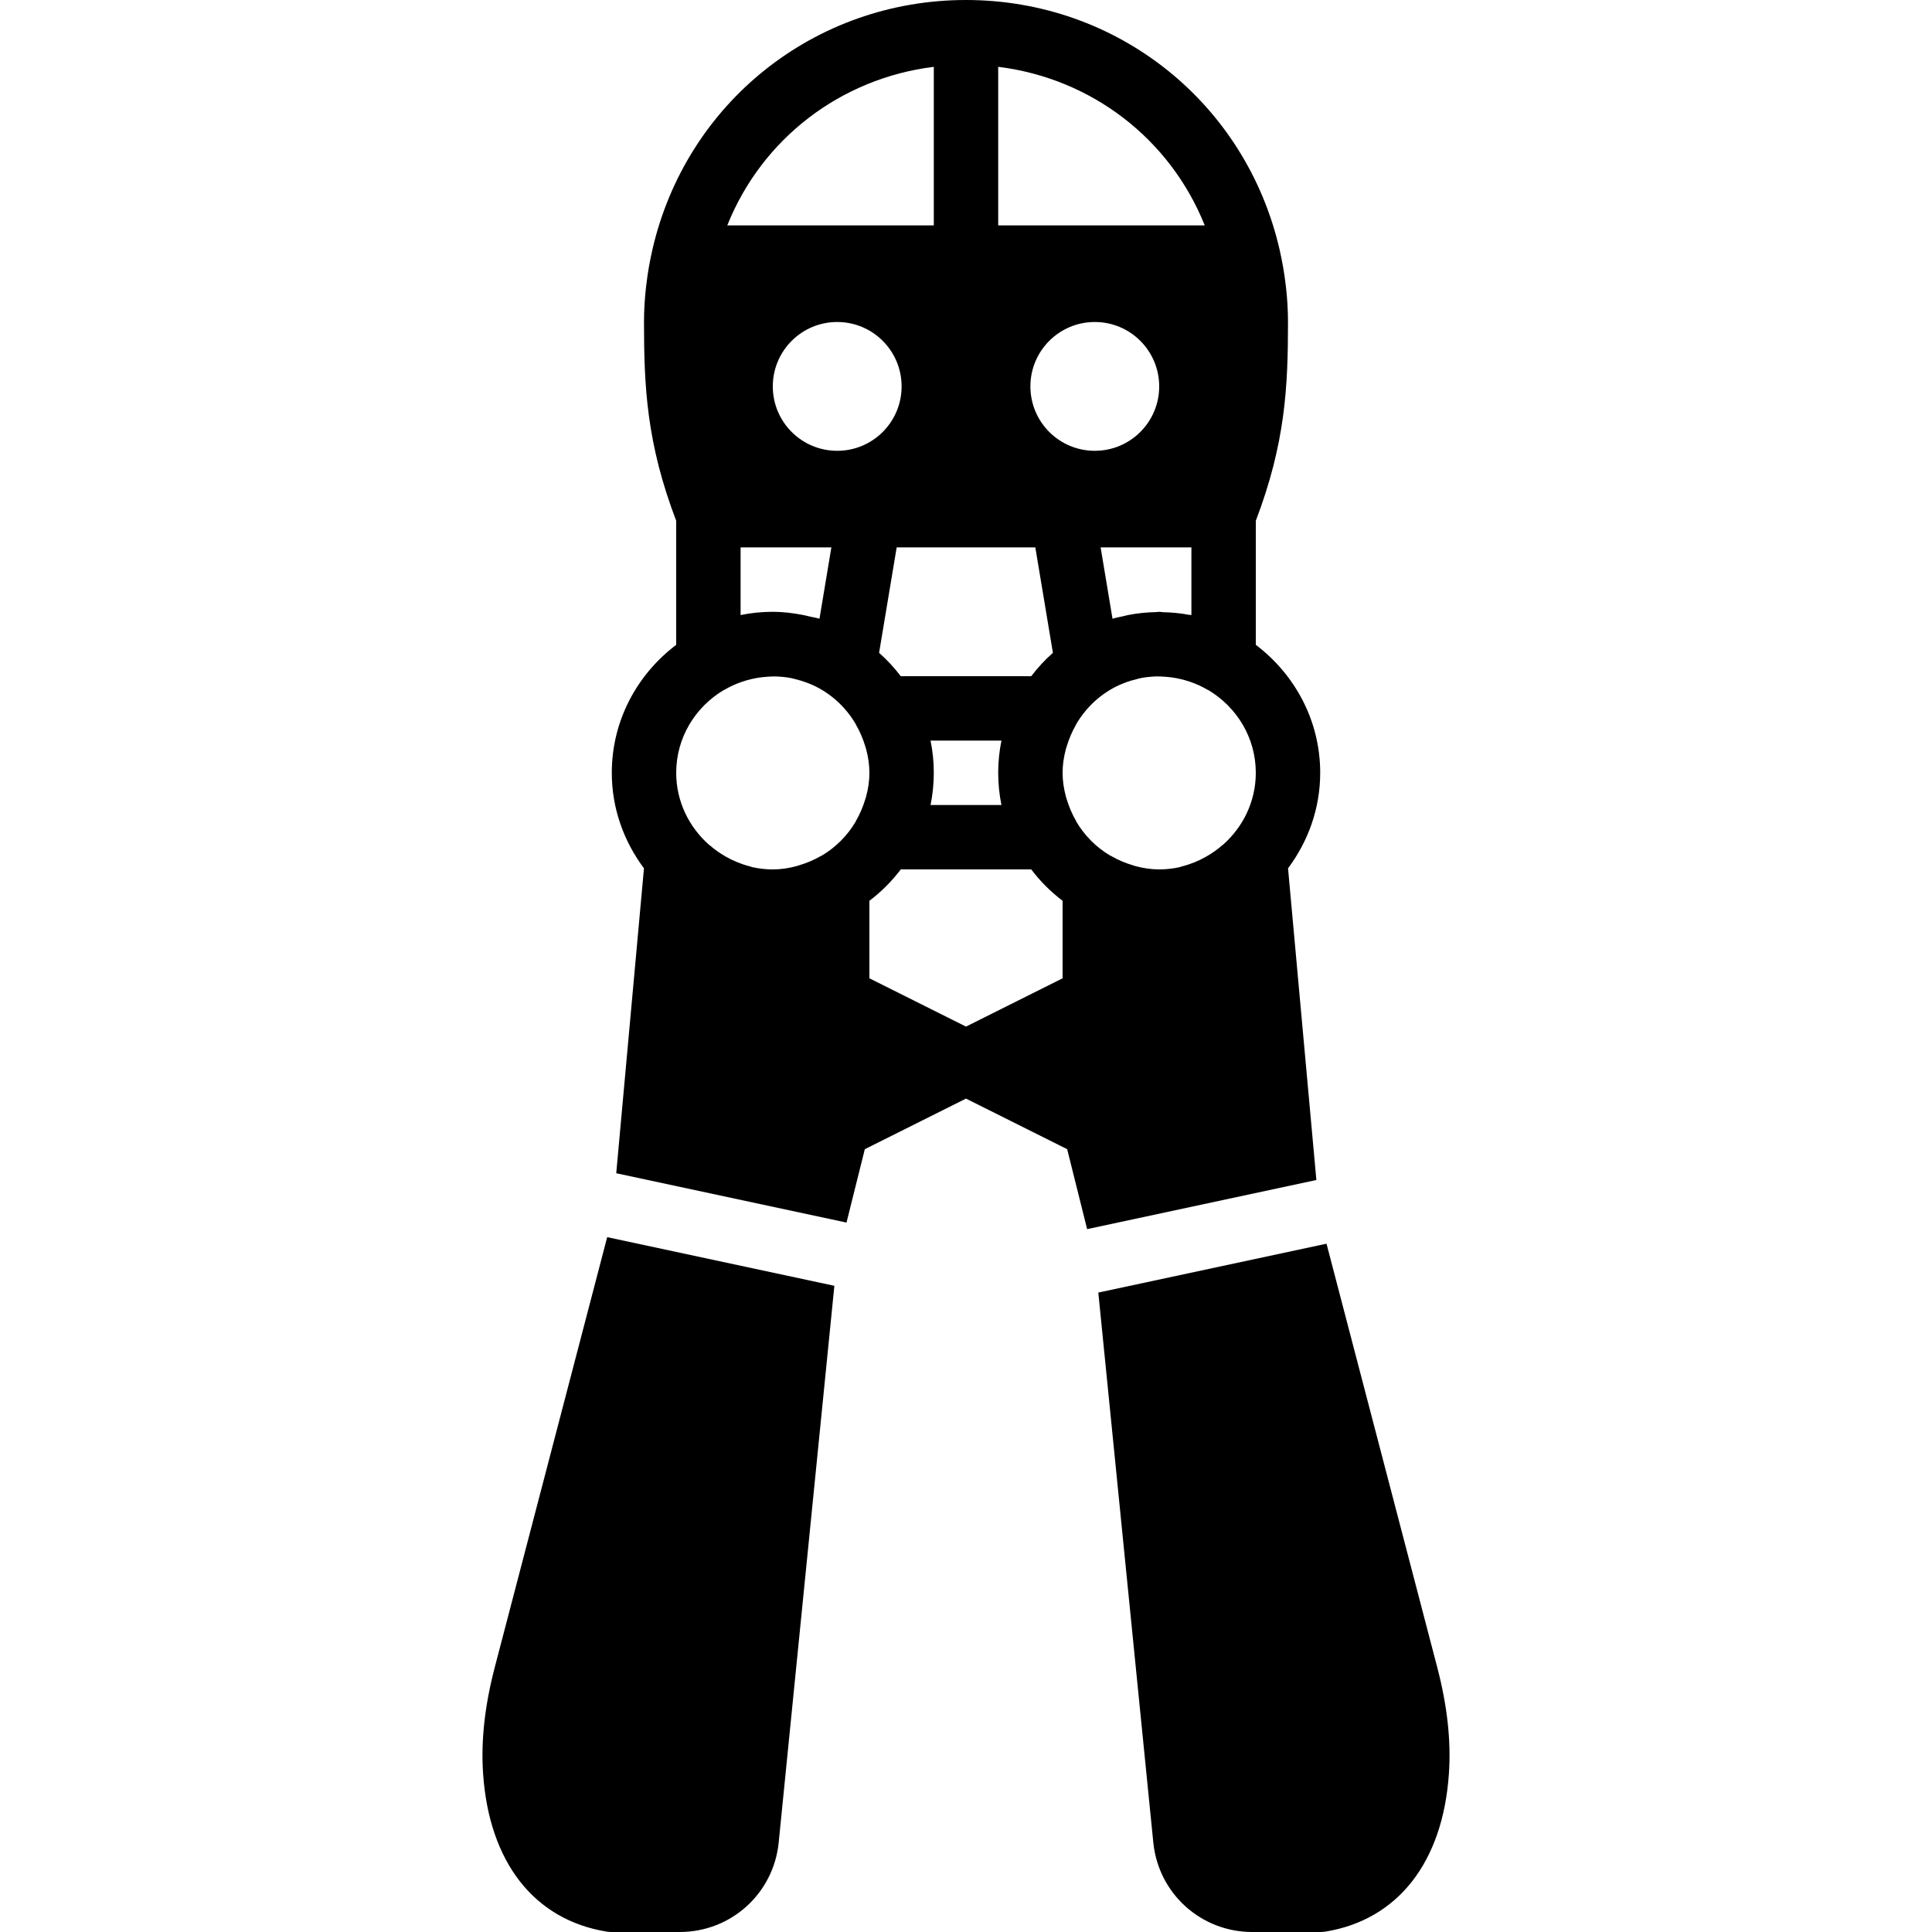
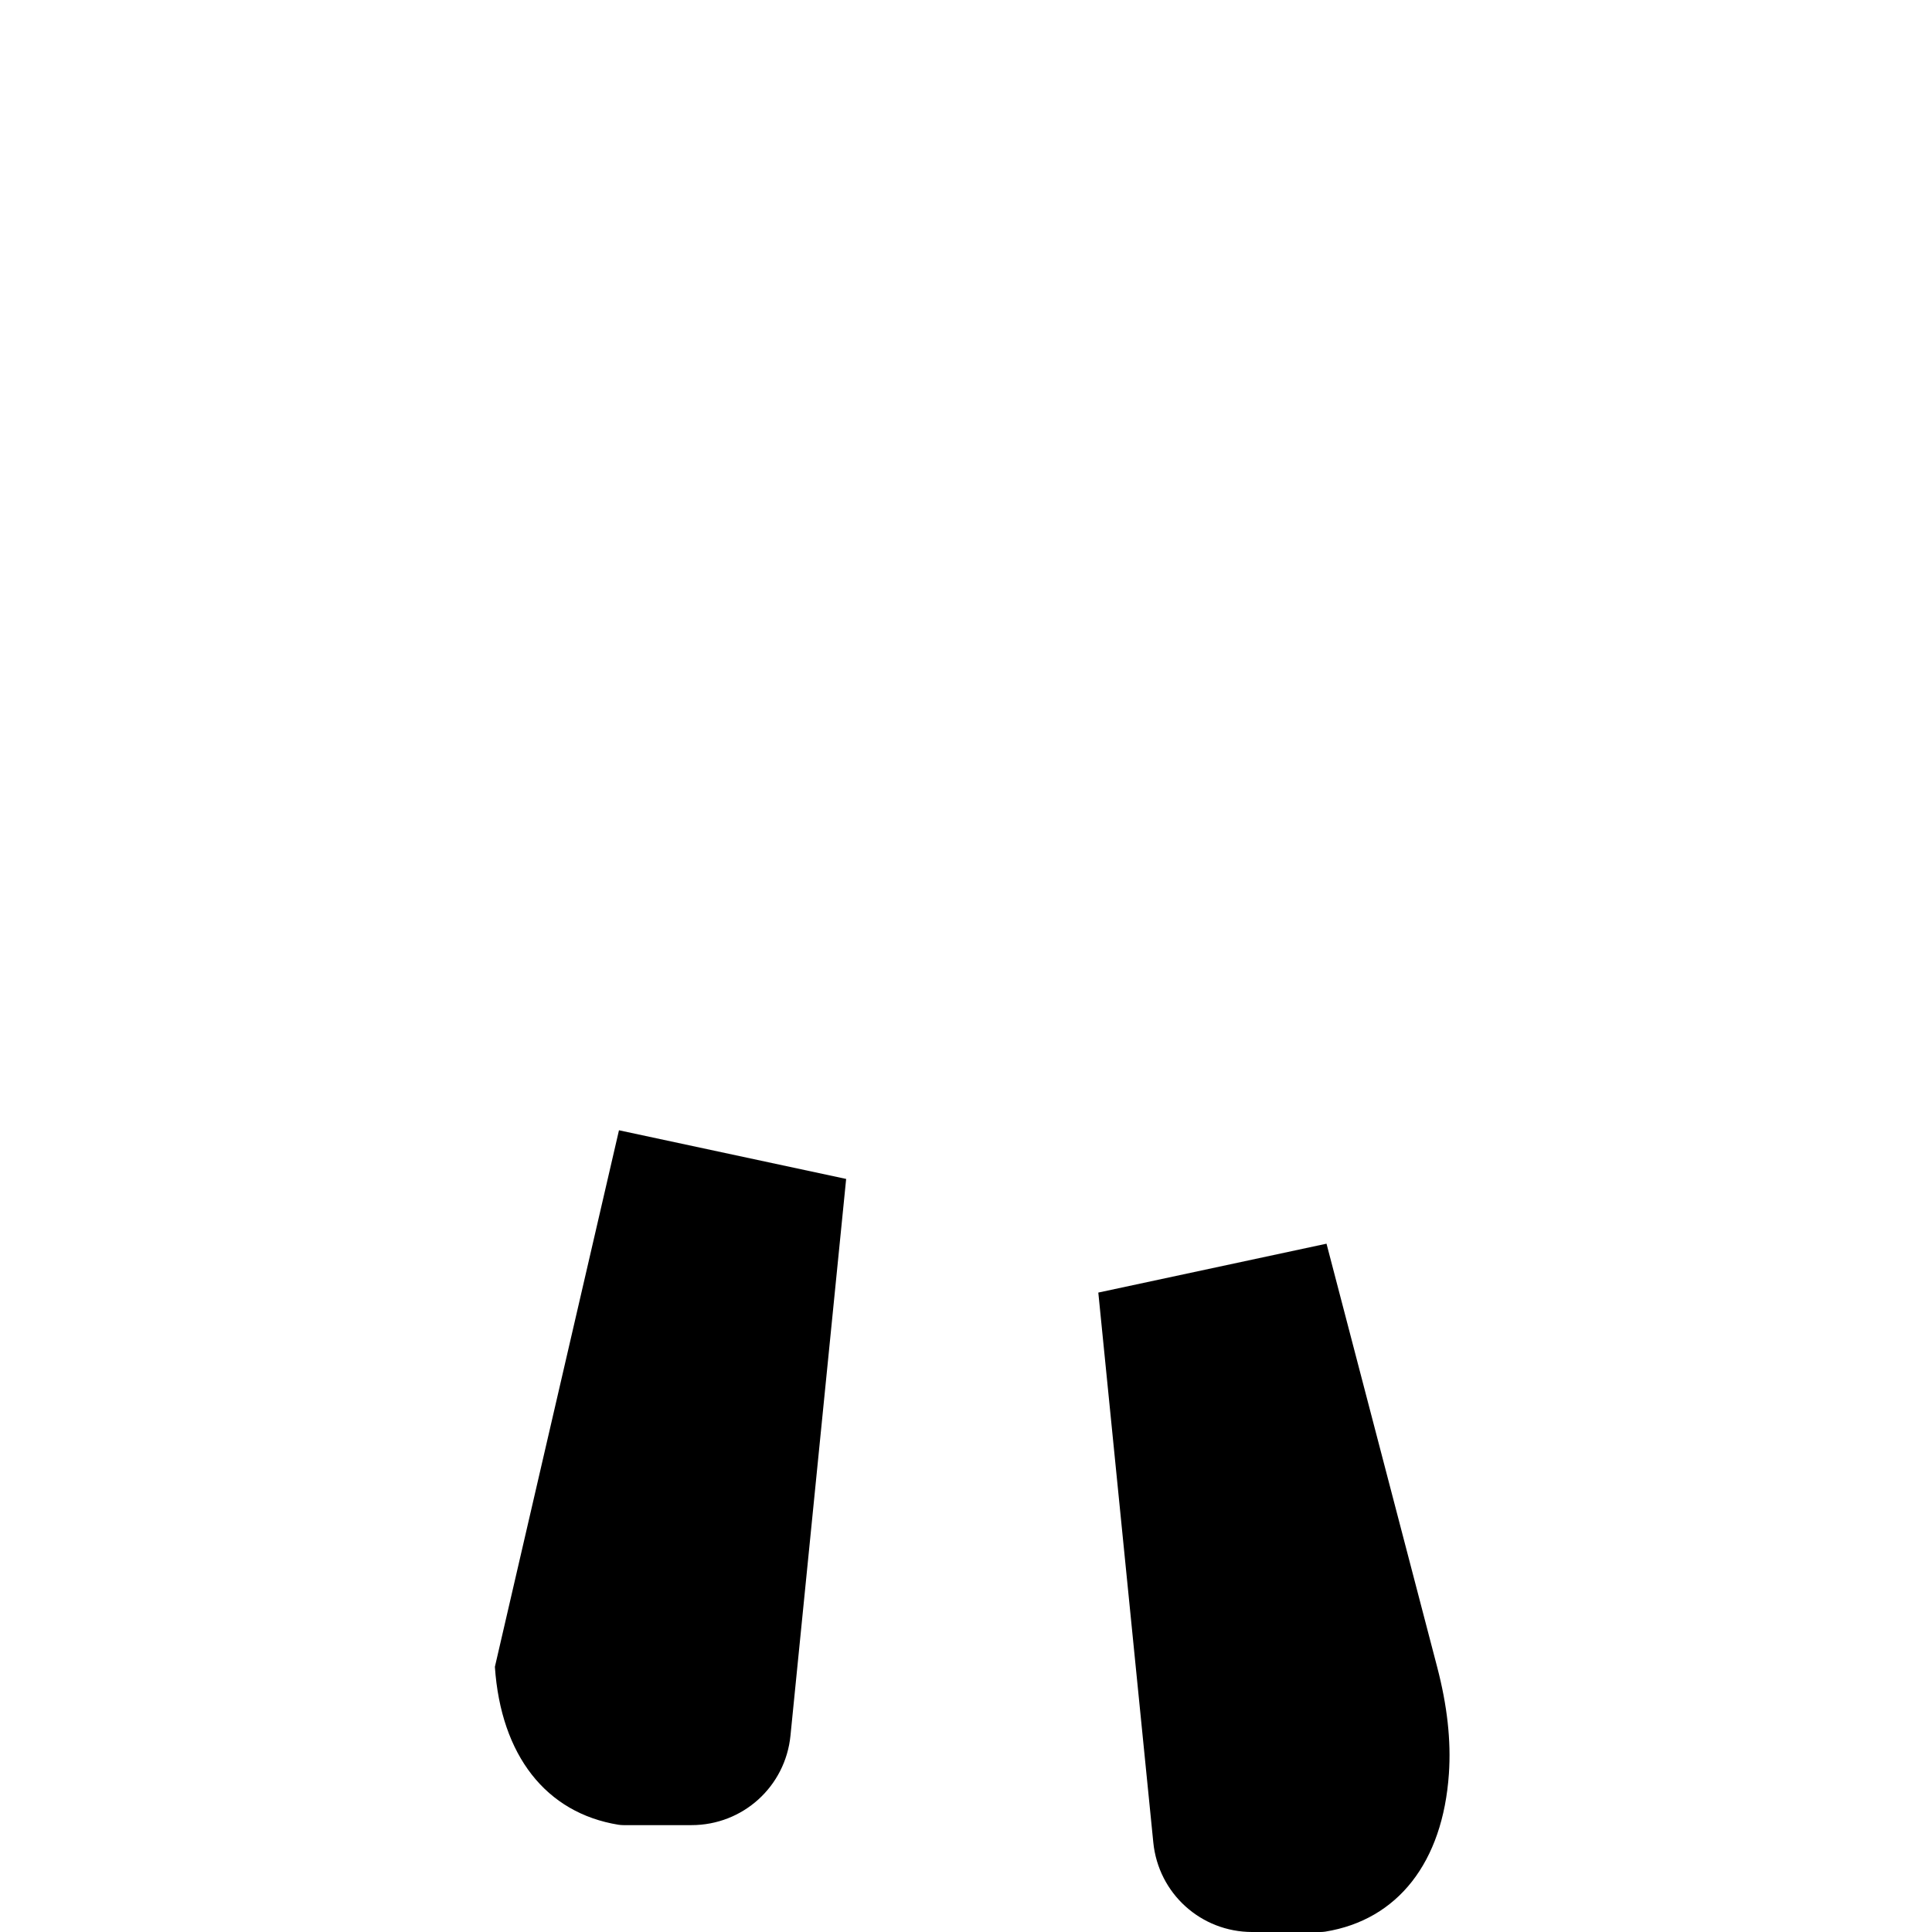
<svg xmlns="http://www.w3.org/2000/svg" fill="#000000" height="800px" width="800px" version="1.1" id="Layer_1" viewBox="0 0 511.998 511.998" xml:space="preserve">
  <g>
    <g>
      <g>
-         <path d="M131.149,441.726c-2.697,10.308-3.721,19.567-3.123,28.322c1.604,23.475,13.542,38.724,32.742,41.847     c0.452,0.068,0.904,0.102,1.365,0.102h17.997c13.602,0,24.883-10.206,26.231-23.731l14.754-147.516l-60.203-12.894     L131.149,441.726z" />
-         <path d="M341.341,230.118c5.291-7.1,8.525-15.804,8.525-25.318c0-13.884-6.767-26.121-17.067-33.911v-32.87     c7.842-20.574,8.533-35.499,8.533-52.685c0-3.132-0.196-6.315-0.563-9.515c-0.009-0.026,0-0.06-0.009-0.085     c0-0.017-0.017-0.034-0.017-0.06c-0.009-0.068-0.026-0.137-0.034-0.213c-0.009-0.017,0.009-0.034,0-0.06     c-0.35-3.055-0.887-6.059-1.553-9.011v-0.009c0,0,0,0,0-0.008C330.273,27.29,296.08,0,255.999,0     c-40.081,0-74.274,27.29-83.157,66.372v0.008v0.009c-0.666,2.953-1.203,5.956-1.553,9.011c-0.008,0.026,0.009,0.043,0,0.06     c-0.008,0.077-0.026,0.145-0.034,0.213c0,0.026-0.017,0.043-0.017,0.06c0,0.026,0,0.06-0.009,0.085     c-0.367,3.2-0.563,6.383-0.563,9.515c0,17.186,0.691,32.111,8.533,52.685v32.87c-10.3,7.791-17.067,20.028-17.067,33.911     c0,9.515,3.234,18.219,8.525,25.318l-7.347,80.802l61.022,13.073l4.855-19.448l26.812-13.406l26.812,13.406l5.291,21.188     l60.749-13.022L341.341,230.118z M264.533,17.707c24.687,3.055,45.542,19.055,54.733,42.027h-54.733V17.707z M315.733,145.067     v17.929c-0.222-0.043-0.461-0.026-0.674-0.068c-2.253-0.435-4.54-0.631-6.835-0.691c-0.35-0.009-0.674-0.102-1.024-0.102     c-0.256,0-0.495,0.068-0.751,0.077c-2.458,0.043-4.898,0.282-7.296,0.742c-0.512,0.094-0.998,0.23-1.502,0.35     c-0.947,0.213-1.903,0.384-2.825,0.666l-3.149-18.901H315.733z M290.132,119.467c-9.429,0-17.067-7.637-17.067-17.067     c0-9.421,7.637-17.067,17.067-17.067c9.429,0,17.067,7.646,17.067,17.067C307.199,111.829,299.562,119.467,290.132,119.467z      M274.371,145.067l4.659,27.938c-2.116,1.877-4.036,3.942-5.743,6.195h-34.577c-1.707-2.253-3.627-4.318-5.743-6.195     l4.659-27.938H274.371z M265.394,213.333h-18.79c0.563-2.756,0.862-5.615,0.862-8.533s-0.299-5.777-0.862-8.533h18.79     c-0.563,2.756-0.862,5.615-0.862,8.533S264.831,210.577,265.394,213.333z M204.799,102.4c0-9.421,7.637-17.067,17.067-17.067     s17.067,7.646,17.067,17.067c0,9.429-7.637,17.067-17.067,17.067S204.799,111.829,204.799,102.4z M220.321,145.067l-3.149,18.901     c-0.802-0.247-1.647-0.358-2.466-0.555c-0.751-0.179-1.476-0.367-2.236-0.503c-2.517-0.461-5.069-0.777-7.671-0.777     c-2.918,0-5.777,0.299-8.533,0.862v-17.929H220.321z M247.466,17.707v42.027h-54.733     C201.923,36.762,222.779,20.762,247.466,17.707z M229.341,211.695c-0.597,1.997-1.408,3.968-2.517,5.879     c-0.043,0.077-0.051,0.154-0.094,0.222c-2.185,3.678-5.24,6.741-8.917,8.934c-0.077,0.034-0.162,0.051-0.239,0.094     c-1.911,1.118-3.874,1.92-5.871,2.509c-0.222,0.06-0.435,0.154-0.657,0.205c-2.048,0.555-4.139,0.862-6.246,0.862     c-1.92,0-3.703-0.222-5.359-0.58c-0.256-0.06-0.486-0.171-0.742-0.23c-4.651-1.195-8.252-3.524-10.641-5.615     c-0.043-0.034-0.102-0.043-0.145-0.085c-5.299-4.685-8.713-11.469-8.713-19.089c0-9.344,5.086-17.451,12.587-21.922     c0.077-0.043,0.171-0.06,0.239-0.102c2.97-1.732,6.118-2.756,9.284-3.226c0.734-0.094,1.459-0.179,2.21-0.222     c0.631-0.034,1.271-0.077,1.911-0.068c1.425,0.043,2.825,0.171,4.181,0.427c0.393,0.077,0.768,0.196,1.161,0.29     c1.109,0.265,2.193,0.606,3.243,1.007c0.41,0.162,0.819,0.316,1.22,0.495c4.83,2.167,8.806,5.803,11.494,10.325     c0.043,0.077,0.051,0.154,0.094,0.222c1.118,1.911,1.92,3.883,2.517,5.888c0.06,0.213,0.137,0.418,0.196,0.631     c0.555,2.057,0.862,4.147,0.862,6.255c0,2.116-0.307,4.198-0.862,6.255C229.478,211.268,229.401,211.473,229.341,211.695z      M281.599,259.26l-25.6,12.8l-25.6-12.8v-20.54c3.149-2.389,5.931-5.171,8.311-8.32h34.577c2.381,3.149,5.163,5.931,8.311,8.32     V259.26z M324.087,223.889c-0.043,0.043-0.102,0.051-0.145,0.085c-2.389,2.091-5.99,4.42-10.65,5.615     c-0.247,0.06-0.478,0.171-0.734,0.23c-1.655,0.358-3.439,0.58-5.359,0.58c-2.108,0-4.19-0.307-6.246-0.862     c-0.222-0.051-0.435-0.145-0.657-0.205c-1.997-0.589-3.959-1.391-5.871-2.509c-0.068-0.043-0.154-0.06-0.23-0.094     c-3.686-2.193-6.741-5.248-8.926-8.934c-0.043-0.068-0.051-0.145-0.094-0.222c-1.109-1.911-1.92-3.883-2.517-5.879     c-0.06-0.213-0.137-0.427-0.196-0.64c-0.546-2.057-0.862-4.139-0.862-6.255c0-2.108,0.316-4.198,0.862-6.255     c0.06-0.213,0.137-0.418,0.196-0.631c0.597-2.005,1.408-3.977,2.517-5.888c0.043-0.068,0.051-0.145,0.094-0.222     c2.688-4.514,6.665-8.158,11.494-10.325c0.401-0.179,0.819-0.333,1.229-0.495c1.041-0.41,2.125-0.742,3.234-1.007     c0.384-0.094,0.768-0.213,1.169-0.29c1.357-0.256,2.756-0.384,4.173-0.427c0.64-0.009,1.28,0.034,1.911,0.068     c0.751,0.043,1.485,0.128,2.21,0.222c3.166,0.469,6.315,1.493,9.284,3.226c0.077,0.043,0.162,0.06,0.239,0.102     c7.501,4.471,12.587,12.578,12.587,21.922C332.799,212.42,329.386,219.204,324.087,223.889z" />
+         <path d="M131.149,441.726c1.604,23.475,13.542,38.724,32.742,41.847     c0.452,0.068,0.904,0.102,1.365,0.102h17.997c13.602,0,24.883-10.206,26.231-23.731l14.754-147.516l-60.203-12.894     L131.149,441.726z" />
        <path d="M380.85,441.726L351.538,329.59l-60.476,12.954l14.575,145.724c1.348,13.525,12.629,23.731,26.232,23.731h17.997     c0.461,0,0.913-0.034,1.365-0.102c19.2-3.123,31.138-18.372,32.742-41.847C384.57,461.293,383.546,452.035,380.85,441.726z" />
      </g>
    </g>
  </g>
</svg>